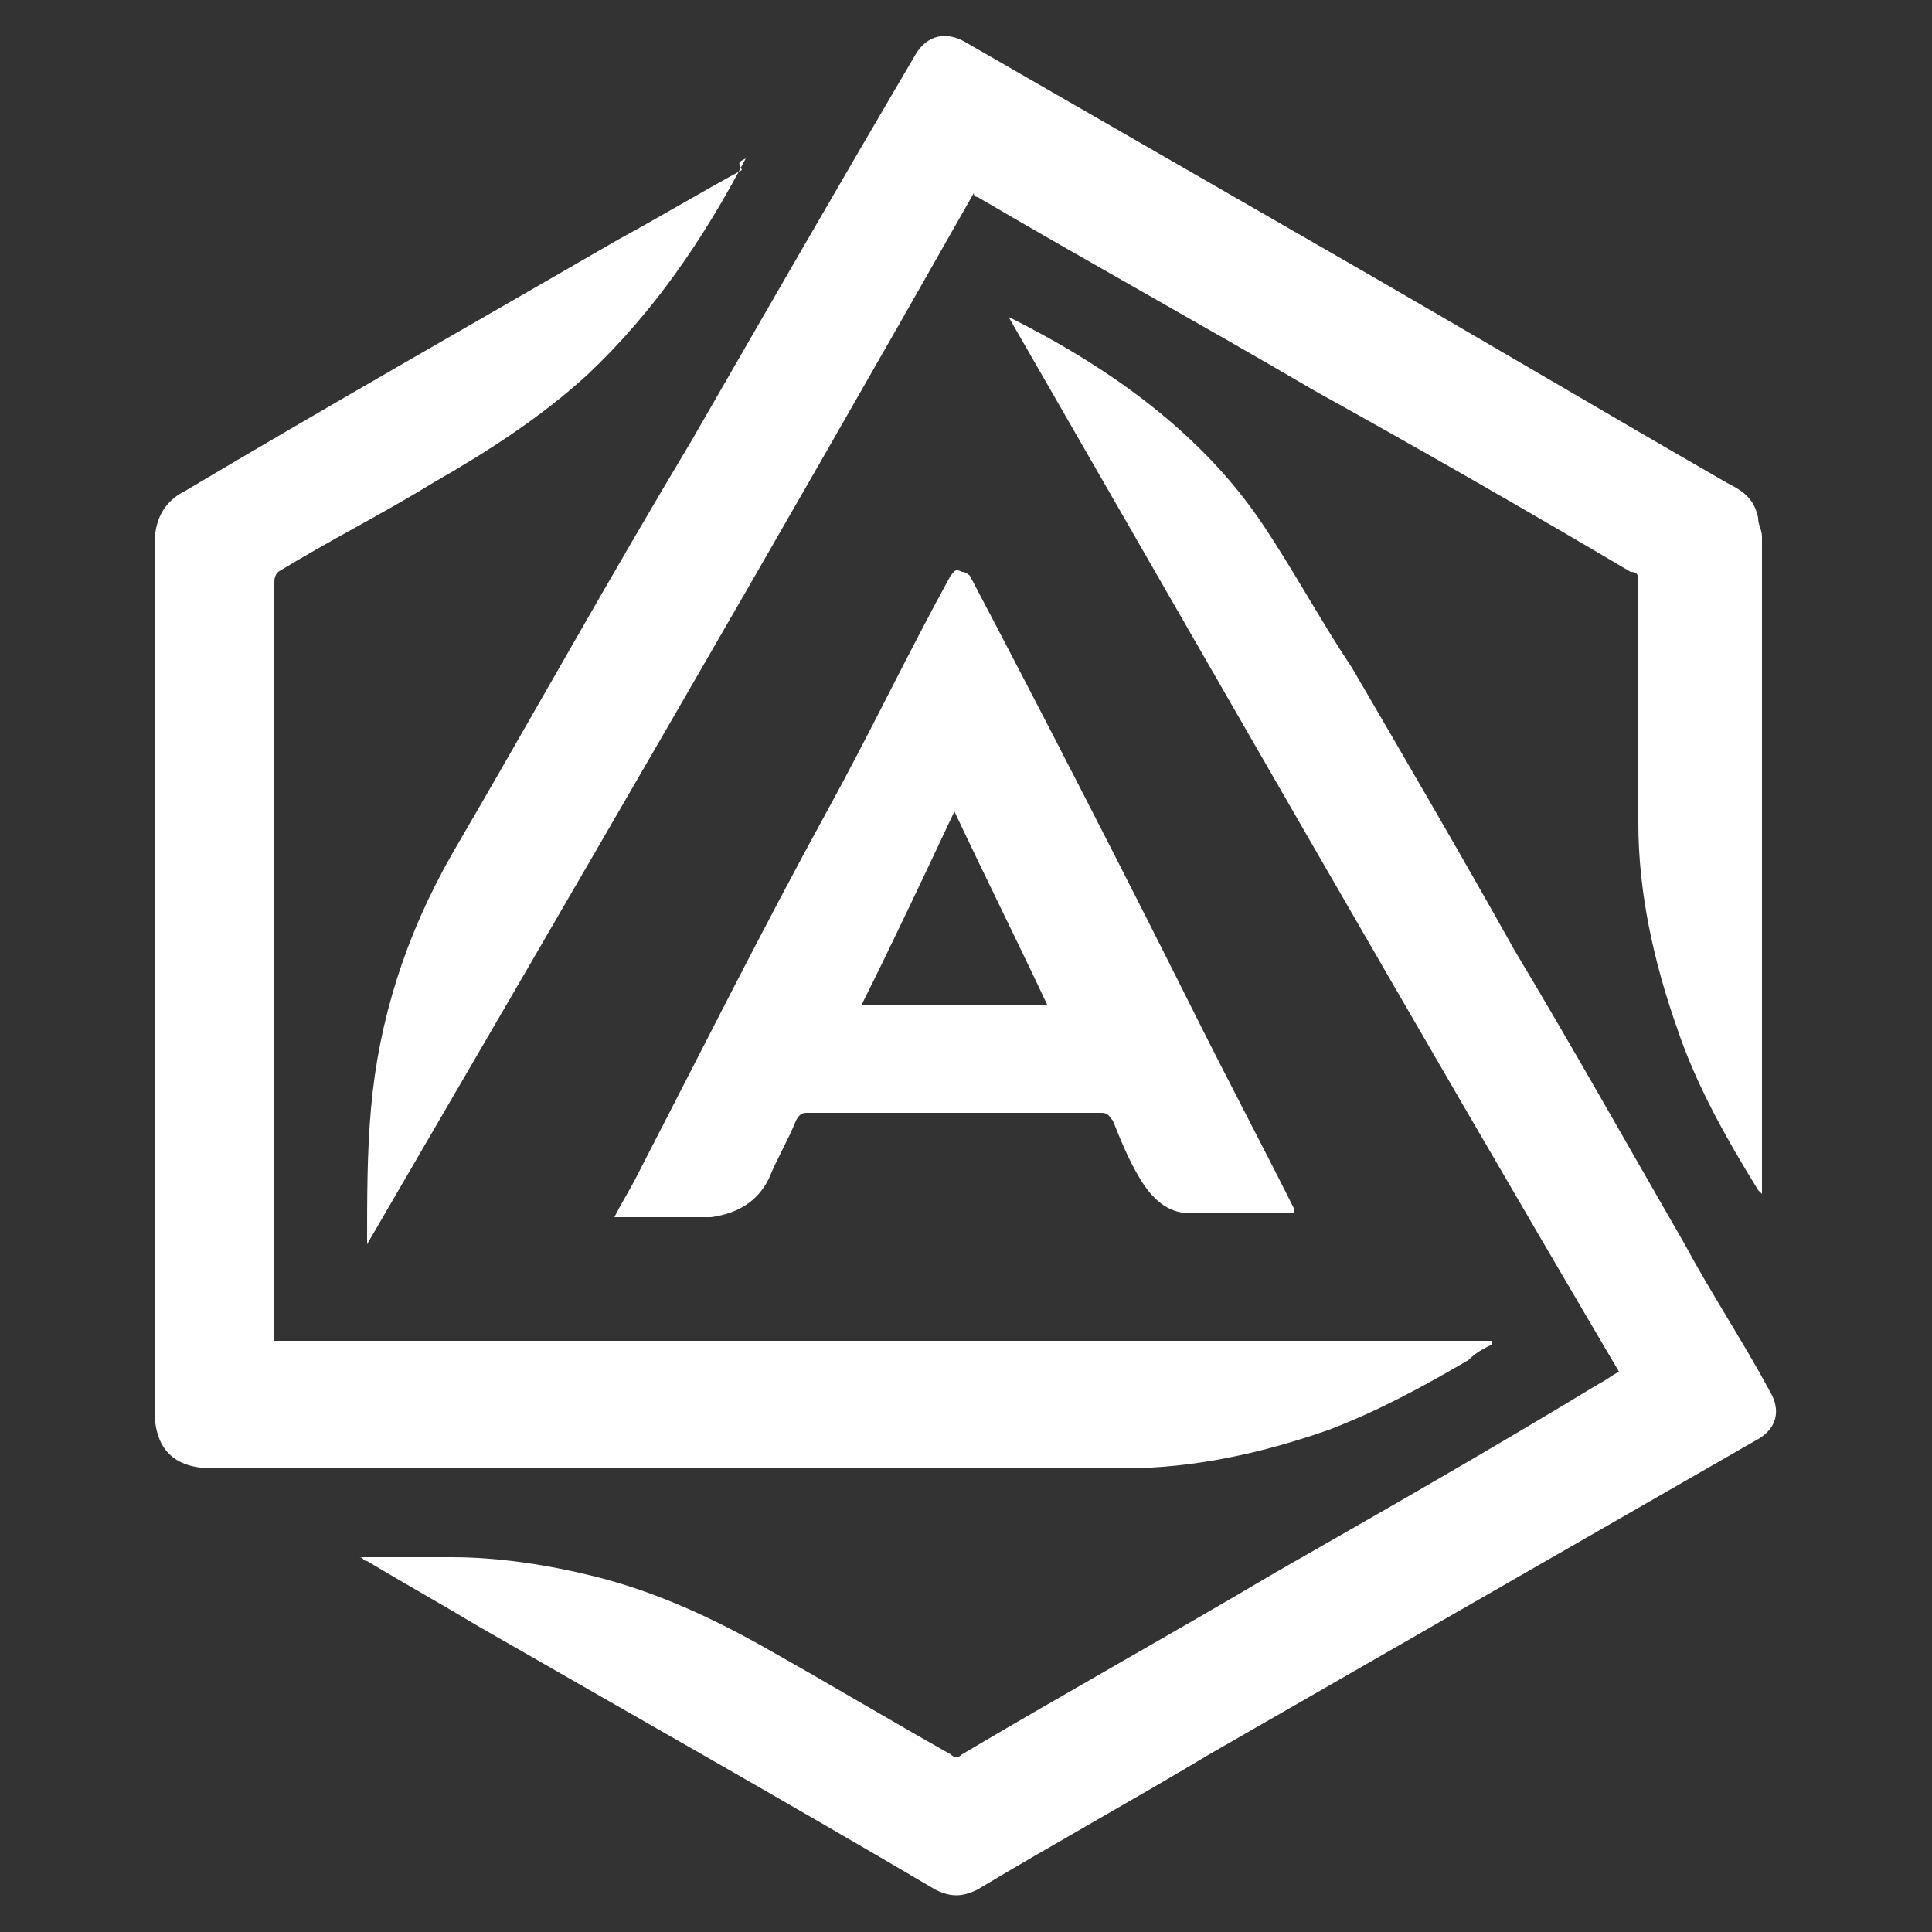
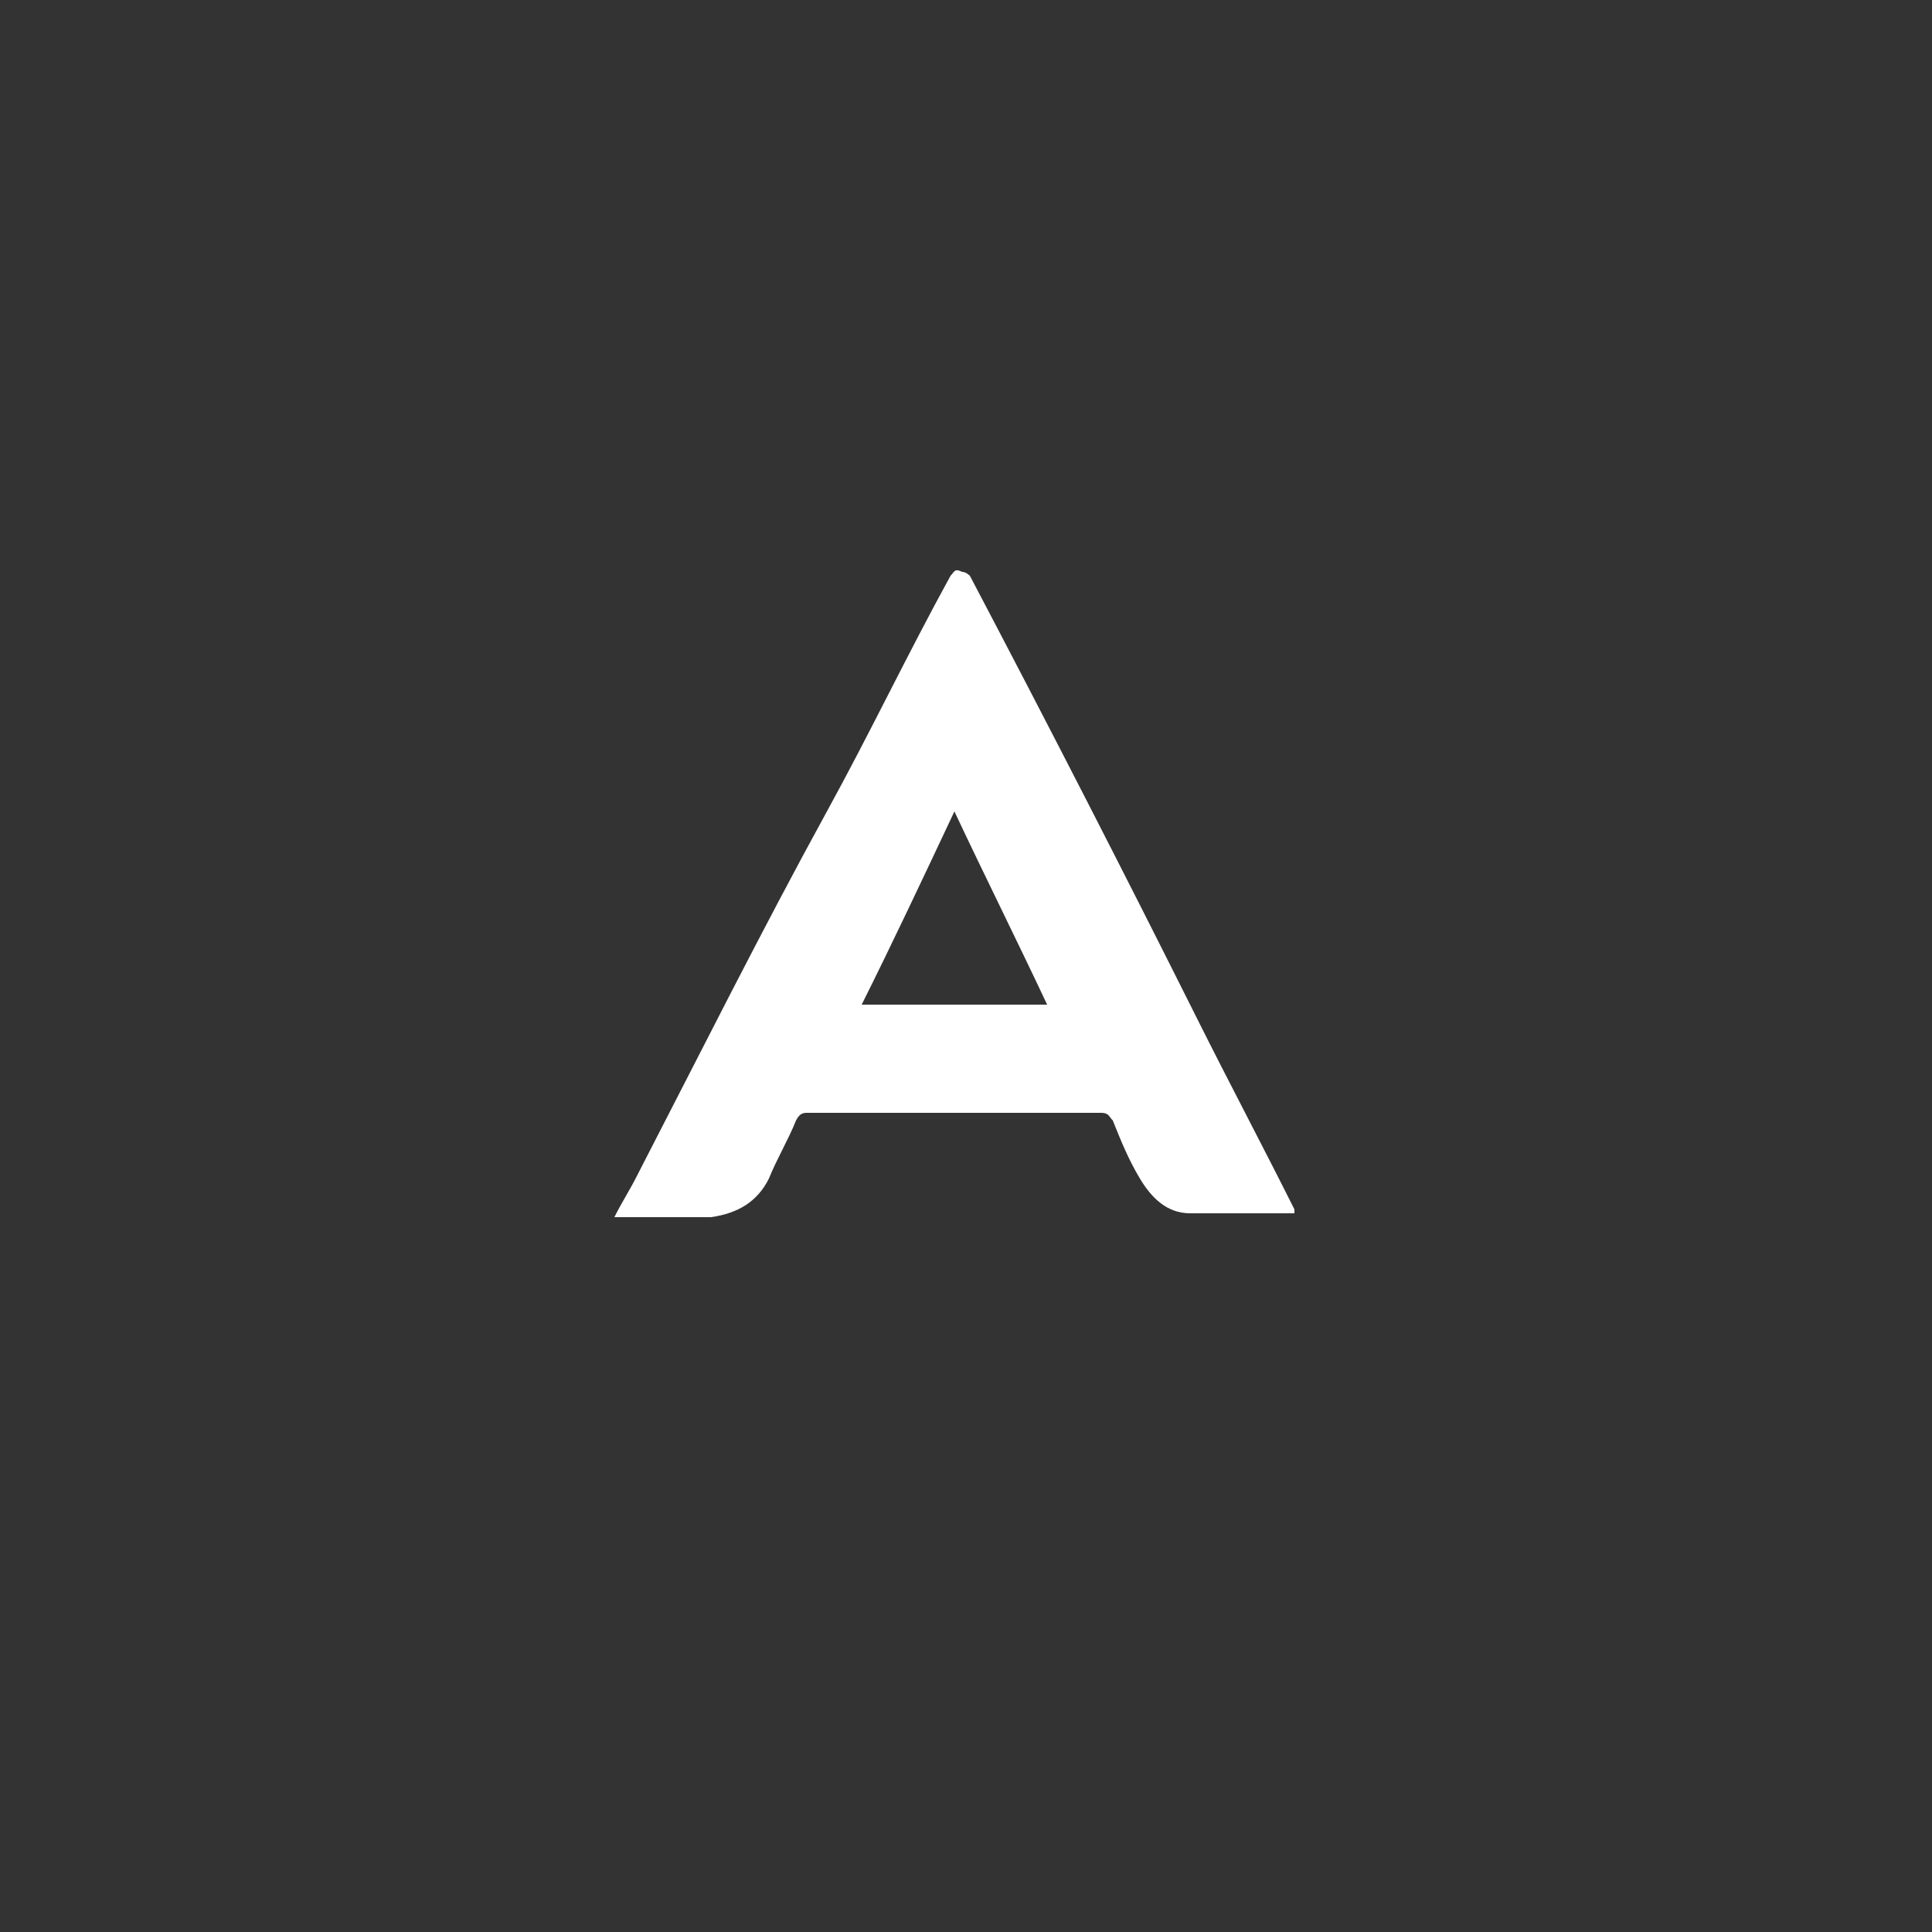
<svg xmlns="http://www.w3.org/2000/svg" version="1.1" id="Layer_1" x="0px" y="0px" viewBox="-306 256 50 50" style="enable-background:new -306 256 50 50;" xml:space="preserve">
  <rect x="-306" y="256" width="50" height="50" fill="#333333" stroke="none" />
  <style type="text/css">
	.st0{fill:#FFFFFF;}
</style>
  <g>
-     <path class="st0" d="M-279.9,264.2c2.6,1.3,5,3,6.6,5.4c0.8,1.2,1.5,2.5,2.3,3.7c1.4,2.4,2.8,4.8,4.2,7.3c1.5,2.5,2.9,5,4.4,7.6   c0.7,1.3,1.5,2.5,2.2,3.8c0.3,0.5,0.2,1-0.4,1.3c-4.7,2.7-9.4,5.4-14.1,8.1c-2,1.2-4,2.3-6,3.5c-0.4,0.2-0.7,0.2-1.1,0   c-3.9-2.3-7.8-4.5-11.8-6.8c-1-0.6-1.9-1.1-2.9-1.7c-0.1,0-0.1-0.1-0.2-0.1c0.8,0,1.6,0,2.4,0c1.2,0,2.5,0.2,3.7,0.5   c1.6,0.4,3.1,1.1,4.5,1.9c1.6,0.9,3.1,1.8,4.7,2.7c0.1,0.1,0.2,0.1,0.3,0c2.7-1.6,5.4-3.1,8.1-4.7c2.8-1.6,5.6-3.2,8.4-4.9   c0.2-0.1,0.3-0.2,0.5-0.3C-269.4,282.5-274.6,273.4-279.9,264.2z" />
-     <path class="st0" d="M-296.5,288.2C-296.5,288.2-296.5,288.1-296.5,288.2c0-1.2,0-2.4,0.1-3.5c0.2-2.3,0.9-4.5,2.1-6.6   c2.1-3.6,4.1-7.2,6.2-10.7c1.9-3.3,3.8-6.6,5.8-10c0.3-0.5,0.8-0.6,1.3-0.3c3.3,1.9,6.6,3.8,9.9,5.7c3.3,1.9,6.5,3.8,9.8,5.7   c0.4,0.2,0.7,0.4,0.8,0.9c0,0.2,0.1,0.3,0.1,0.5c0,5.6,0,11.2,0,16.9v0.1l-0.1-0.1c-0.8-1.3-1.6-2.7-2.1-4.2c-0.6-1.7-1-3.5-1-5.3   c0-2.1,0-4.1,0-6.2c0-0.2,0-0.3-0.2-0.3c-2.7-1.6-5.5-3.2-8.2-4.7c-2.9-1.7-5.8-3.3-8.7-5c0,0-0.1,0-0.1-0.1   C-285.9,270-291.2,279.1-296.5,288.2C-296.4,288.2-296.5,288.2-296.5,288.2z" />
-     <path class="st0" d="M-286.7,260.1c-1.1,2.1-2.4,4-4.1,5.6c-1.2,1.1-2.6,2-4,2.8c-1.3,0.8-2.7,1.5-4,2.3c-0.1,0.1-0.1,0.2-0.1,0.3   c0,4.6,0,9.1,0,13.7c0,1.9,0,3.7,0,5.6c0,0.1,0,0.2,0,0.3c10.5,0,21,0,31.5,0c0,0,0,0,0,0.1c-0.2,0.1-0.4,0.2-0.6,0.4   c-1.2,0.7-2.3,1.3-3.6,1.8c-1.7,0.6-3.5,1-5.3,1c-6.9,0-13.8,0-20.6,0c-1,0-2,0-3,0s-1.5-0.5-1.5-1.5c0-7.5,0-14.9,0-22.4   c0-0.6,0.2-1.1,0.8-1.4c3.7-2.2,7.4-4.3,11.2-6.5c1.1-0.6,2.1-1.2,3.2-1.8C-286.9,260.2-286.9,260.2-286.7,260.1z" />
    <path class="st0" d="M-272.5,287.4c-0.9,0-1.8,0-2.7,0c-0.6,0-1-0.4-1.3-0.9s-0.5-1-0.7-1.5c-0.1-0.1-0.1-0.2-0.3-0.2   c-2.5,0-5.1,0-7.6,0c-0.1,0-0.2,0-0.3,0.2c-0.2,0.5-0.5,1-0.7,1.5c-0.3,0.6-0.8,0.9-1.5,1c-0.8,0-1.7,0-2.5,0   c0.2-0.4,0.4-0.7,0.6-1.1c1.6-3.1,3.2-6.3,4.9-9.4c1.1-2,2.1-4.1,3.2-6.1c0.1-0.1,0.1-0.2,0.3-0.1c0.1,0,0.2,0.1,0.2,0.1   c2,3.8,4,7.7,5.9,11.5c0.8,1.6,1.7,3.3,2.5,4.9V287.4z M-278.9,282c-0.8-1.7-1.6-3.3-2.4-5c-0.8,1.7-1.6,3.4-2.4,5   C-282,282-280.5,282-278.9,282z" />
  </g>
</svg>